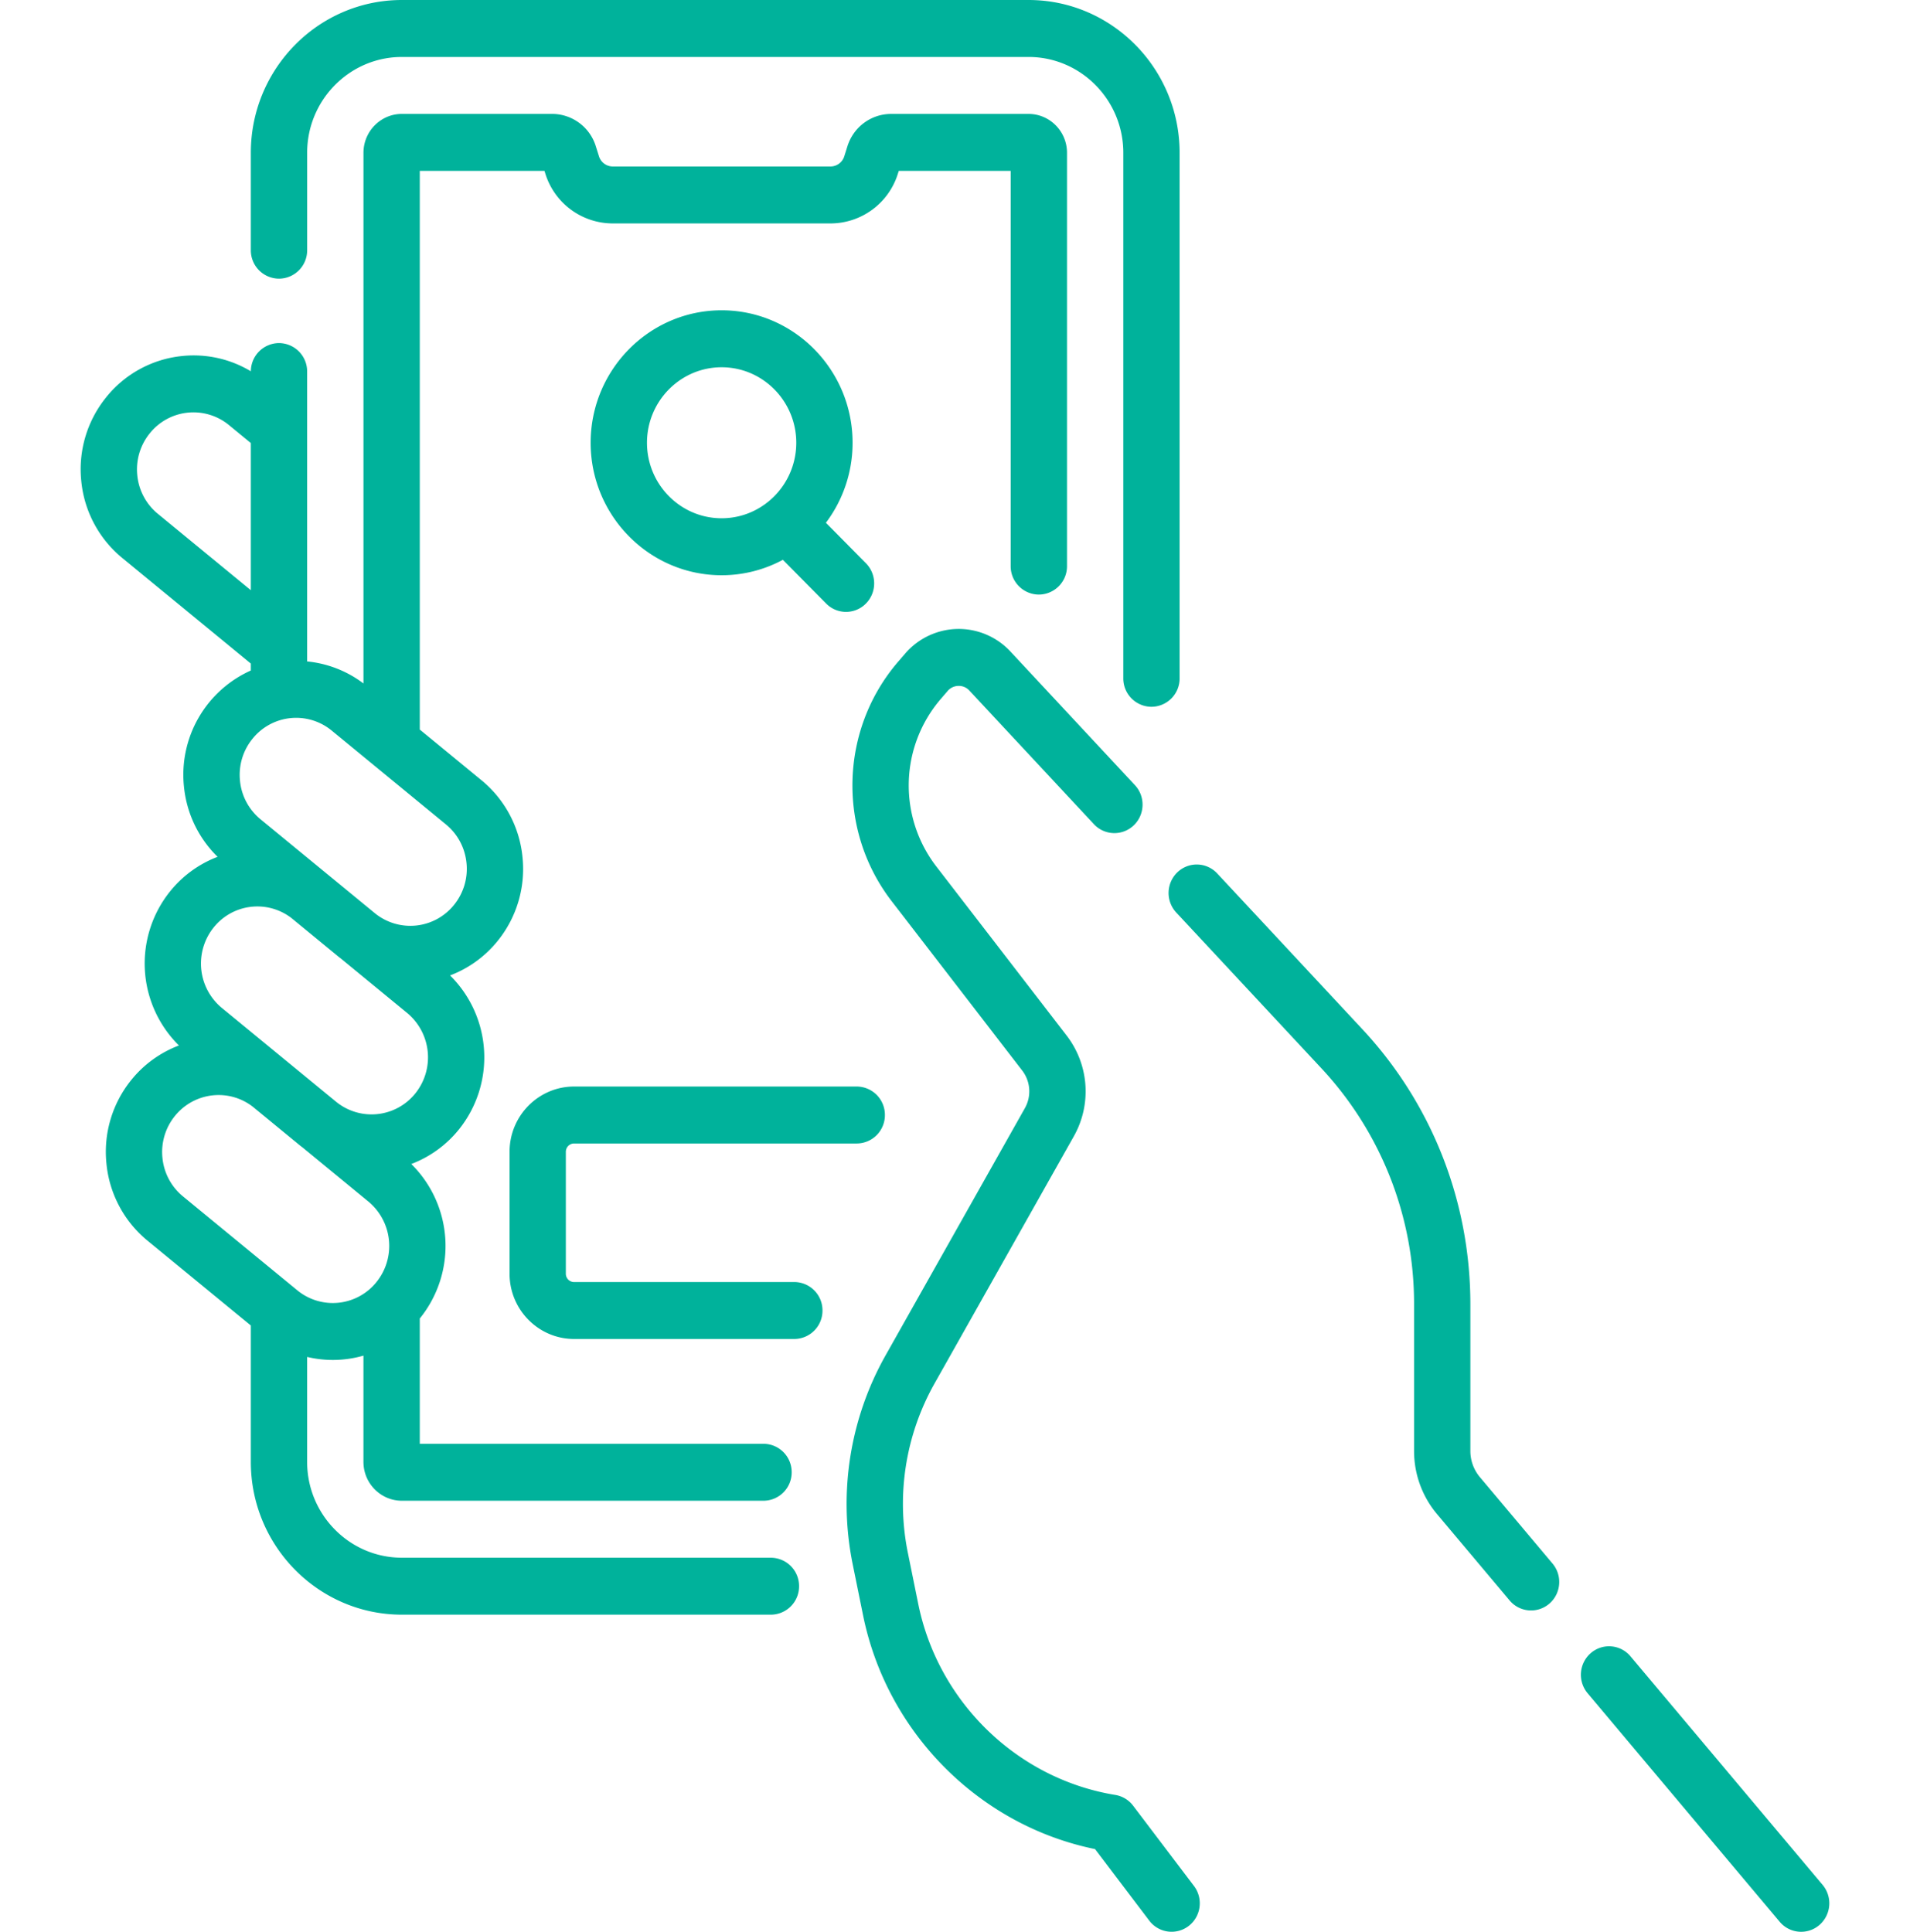
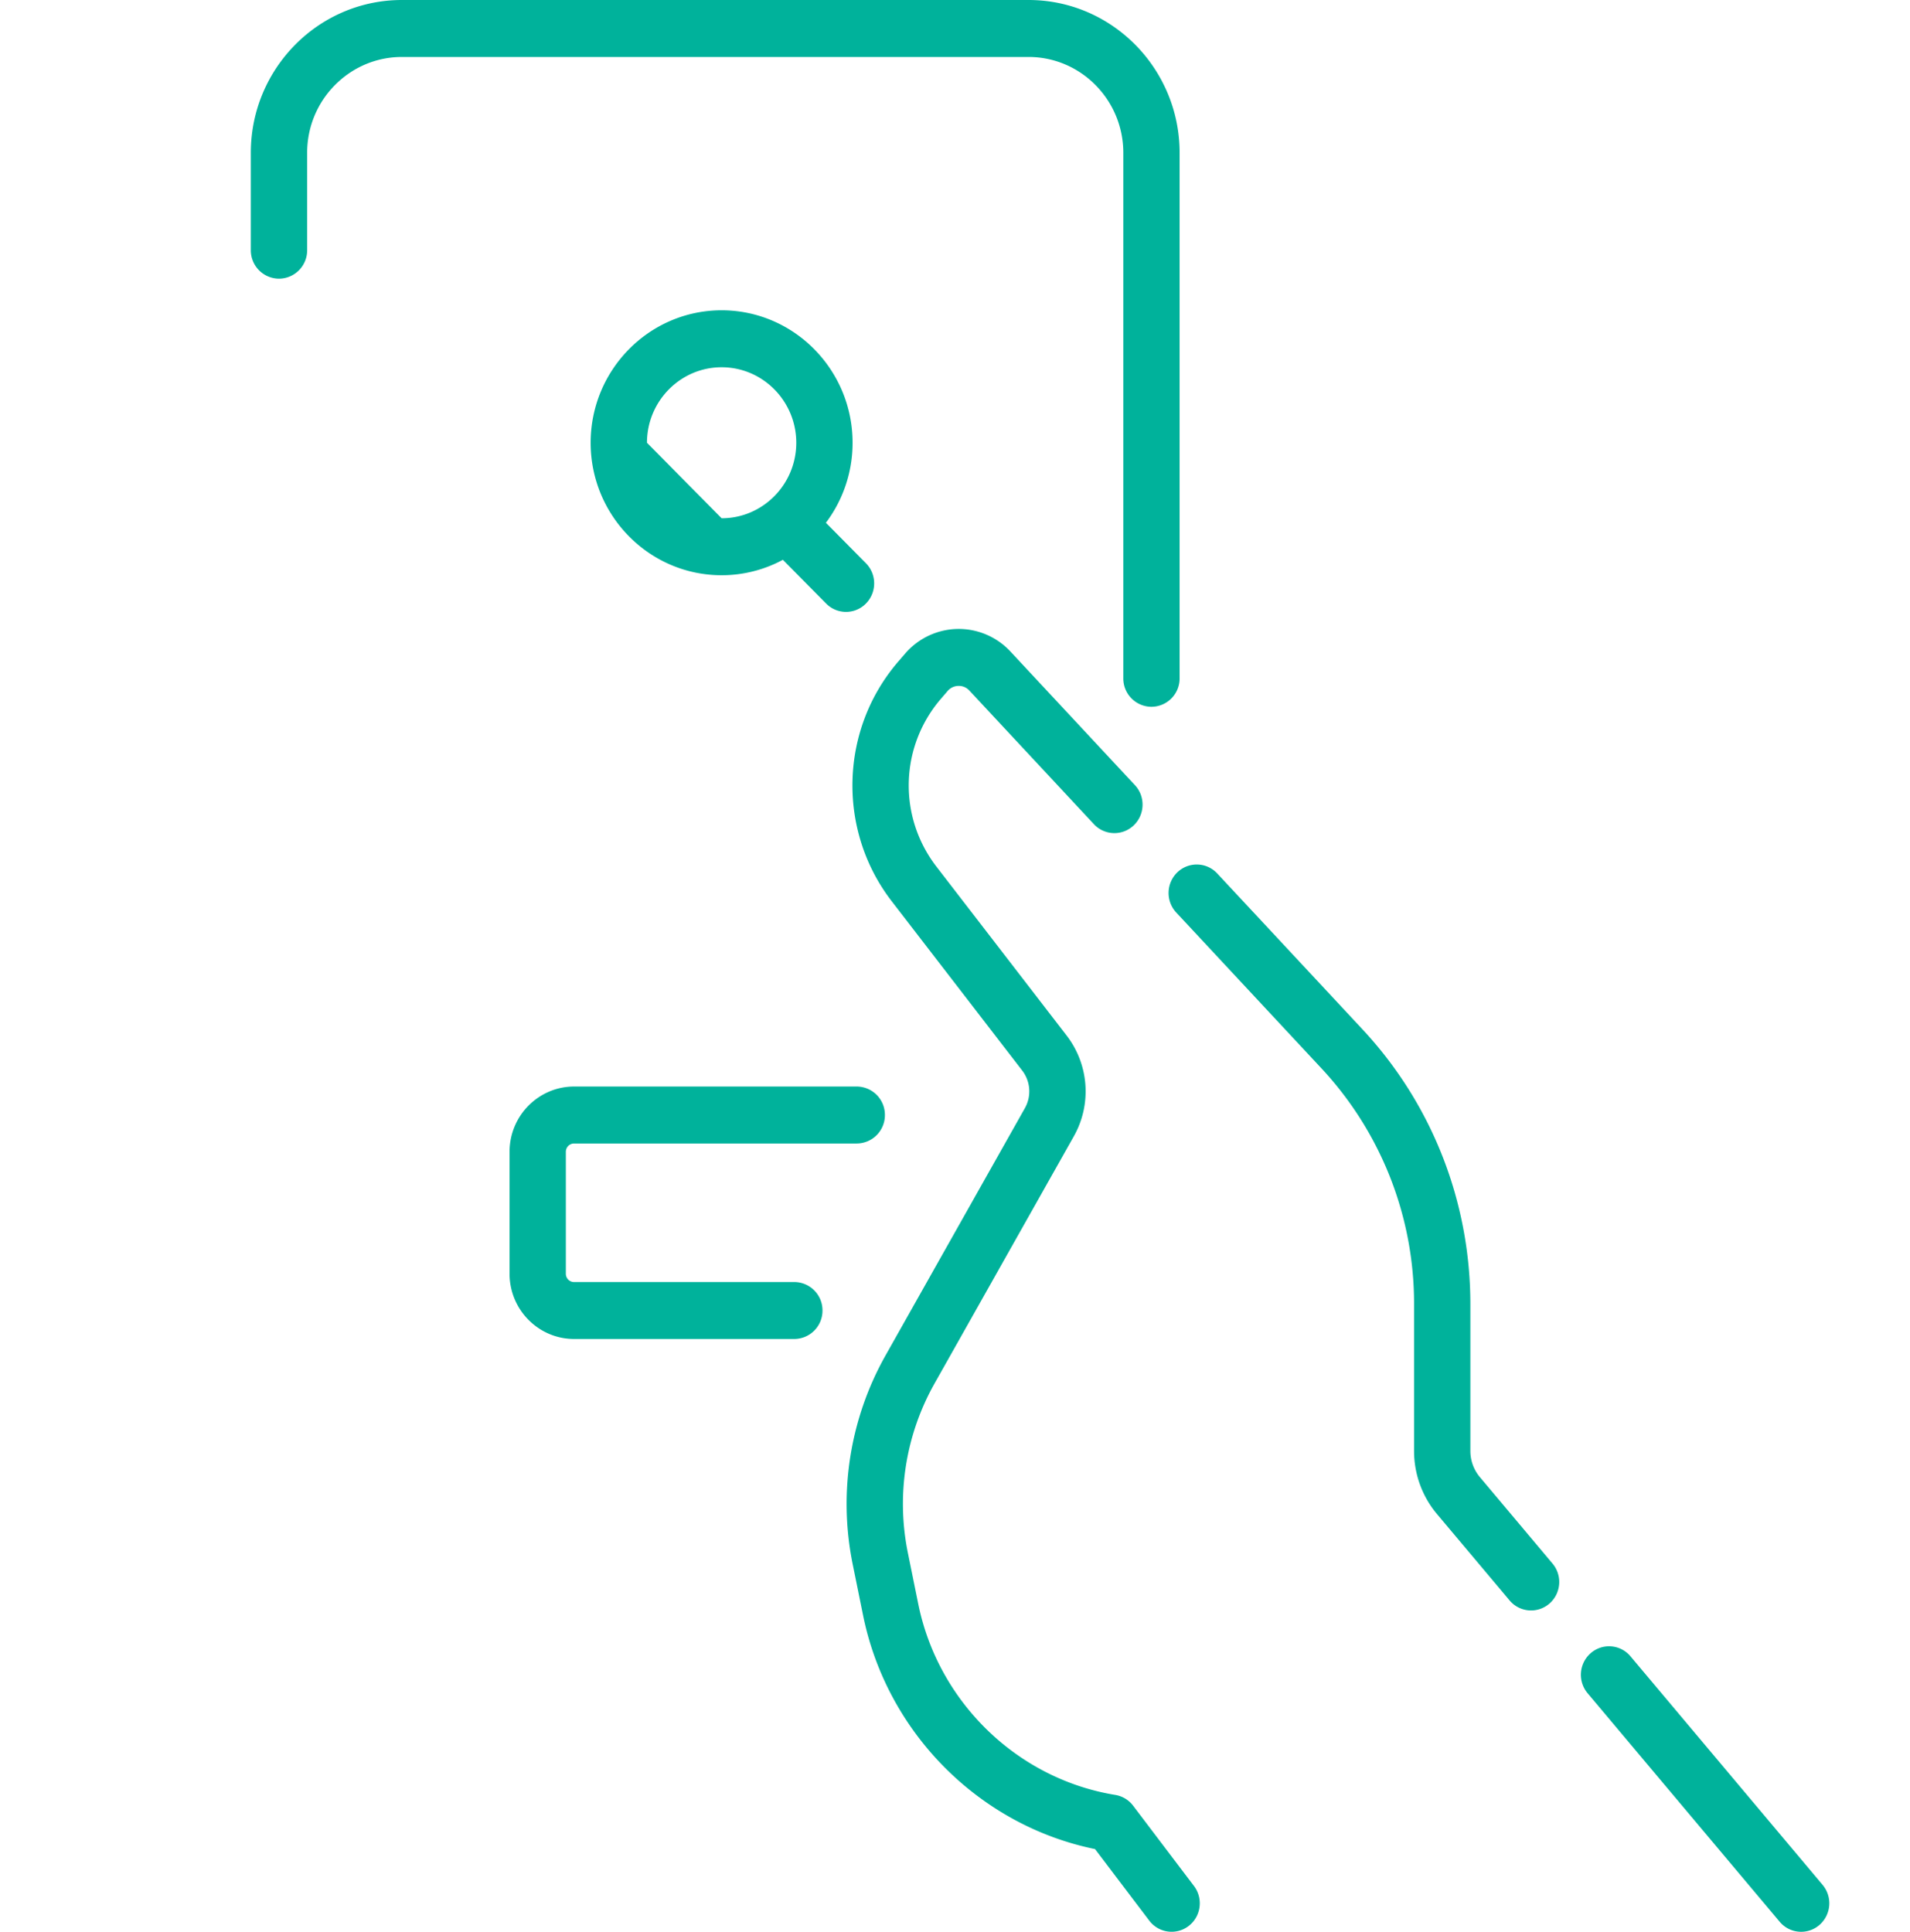
<svg xmlns="http://www.w3.org/2000/svg" width="87" height="88" fill="none">
  <g clip-path="url(#clip0)" fill="#00B29B">
-     <path d="M35.115 70.959H18.306c-2.38 0-4.316-1.959-4.316-4.366v-4.78a5.051 5.051 0 002.565-.059v4.84c0 .976.786 1.77 1.752 1.77h16.471a1.29 1.29 0 001.283-1.297 1.29 1.29 0 00-1.283-1.297H19.121v-5.71l.026-.03a5.246 5.246 0 00-.413-7.006 5.105 5.105 0 002.178-1.584 5.246 5.246 0 00-.412-7.006 5.105 5.105 0 002.178-1.584 5.204 5.204 0 001.121-3.812 5.18 5.18 0 00-1.87-3.497l-2.808-2.307V7.784H24.8l.037.117a3.22 3.22 0 003.076 2.277h9.913a3.22 3.22 0 003.076-2.277l.038-.117h5.096v18.004a1.29 1.29 0 001.283 1.297 1.29 1.29 0 001.283-1.297V6.96c0-.976-.786-1.77-1.751-1.77h-6.257c-.916 0-1.718.593-1.995 1.476l-.141.45a.661.661 0 01-.632.468h-9.913a.661.661 0 01-.631-.468l-.142-.45a2.088 2.088 0 00-1.994-1.477h-6.84c-.965 0-1.75.795-1.75 1.771v24.174a5.061 5.061 0 00-2.566-1.003V16.926a1.29 1.29 0 00-1.282-1.297 1.29 1.29 0 00-1.282 1.284 5.052 5.052 0 00-3.143-.694 5.087 5.087 0 00-3.458 1.893 5.204 5.204 0 00-1.122 3.812 5.18 5.18 0 001.871 3.498l5.851 4.806v.316A5.204 5.204 0 008.38 35.84a5.18 5.18 0 001.531 3.191 5.11 5.11 0 00-2.174 1.587 5.246 5.246 0 00.414 7.007 5.098 5.098 0 00-2.18 1.583A5.203 5.203 0 004.85 53.02a5.18 5.18 0 001.871 3.498l4.704 3.863v6.213c0 3.838 3.087 6.96 6.881 6.96h16.809a1.29 1.29 0 001.282-1.297 1.29 1.29 0 00-1.282-1.297zM7.191 23.407a2.593 2.593 0 01-.937-1.75 2.605 2.605 0 01.562-1.91 2.548 2.548 0 013.618-.379l.991.814v6.703l-4.234-3.478zm4.303 10.256a2.548 2.548 0 013.618-.38l5.2 4.272c.533.438.865 1.06.936 1.75a2.605 2.605 0 01-.561 1.909 2.555 2.555 0 01-3.618.38l-5.2-4.271a2.594 2.594 0 01-.937-1.751 2.605 2.605 0 01.562-1.909zm-1.765 8.59a2.548 2.548 0 013.55-.43l2.172 1.785c.025.02.051.037.076.057l3.019 2.48a2.625 2.625 0 01.375 3.659 2.555 2.555 0 01-3.618.38l-5.2-4.271a2.625 2.625 0 01-.374-3.66zM7.4 52.751a2.605 2.605 0 01.562-1.908 2.557 2.557 0 012-.96c.539 0 1.08.172 1.54.522l2.183 1.793c.025.02.052.038.077.057l3.018 2.48a2.625 2.625 0 01.375 3.659 2.549 2.549 0 01-3.618.38l-5.2-4.272a2.592 2.592 0 01-.937-1.75z" />
    <path d="M12.708 12.694a1.29 1.29 0 001.283-1.297V6.96c0-2.407 1.936-4.365 4.316-4.365H46.85c2.38 0 4.316 1.958 4.316 4.365V30.9a1.29 1.29 0 001.282 1.297 1.29 1.29 0 001.283-1.297V6.96c0-3.838-3.087-6.96-6.881-6.96H18.307c-3.795 0-6.882 3.122-6.882 6.96v4.437a1.29 1.29 0 001.283 1.297zm70.311 73.168l-8.75-10.411a1.272 1.272 0 00-1.808-.148 1.307 1.307 0 00-.147 1.828l8.75 10.412a1.274 1.274 0 001.809.148 1.308 1.308 0 00.146-1.829zm-31.405-3.605a1.28 1.28 0 00-.814-.492c-4.459-.729-8.065-4.226-8.974-8.701l-.473-2.329a11.175 11.175 0 011.213-7.709l6.344-11.259a4.168 4.168 0 00-.328-4.598l-5.942-7.71a6.048 6.048 0 01.207-7.613l.317-.369a.66.66 0 01.492-.232.65.65 0 01.5.213l5.671 6.086a1.273 1.273 0 001.813.054c.516-.492.54-1.313.054-1.834l-5.67-6.086a3.217 3.217 0 00-2.417-1.027 3.226 3.226 0 00-2.376 1.12l-.318.369c-2.664 3.09-2.789 7.68-.296 10.914l5.942 7.71c.383.497.431 1.171.123 1.718l-6.345 11.26a13.795 13.795 0 00-1.497 9.515l.473 2.329c1.087 5.352 5.299 9.57 10.566 10.646l2.47 3.26a1.275 1.275 0 001.798.24c.562-.436.669-1.25.238-1.819l-2.771-3.656zm15.793-14.971a1.85 1.85 0 01-.432-1.188v-6.68c0-4.678-1.747-9.13-4.92-12.535l-6.61-7.094a1.273 1.273 0 00-1.814-.054 1.308 1.308 0 00-.053 1.834l6.61 7.094a15.721 15.721 0 014.222 10.756v6.679c0 1.05.37 2.069 1.042 2.869l3.31 3.938a1.274 1.274 0 001.808.149c.54-.465.606-1.283.147-1.829l-3.31-3.939z" />
-     <path d="M32.87 14.135c-3.29 0-5.966 2.707-5.966 6.035 0 3.327 2.676 6.034 5.966 6.034a5.876 5.876 0 002.79-.703l1.97 1.992a1.27 1.27 0 001.813 0c.5-.507.5-1.328 0-1.835l-1.823-1.844a6.047 6.047 0 001.215-3.644c0-3.328-2.676-6.035-5.965-6.035zm-3.4 6.035c0-1.897 1.525-3.44 3.4-3.44s3.4 1.543 3.4 3.44c0 1.896-1.525 3.439-3.4 3.439s-3.4-1.543-3.4-3.44zm6.71 38.232H26.15a.378.378 0 01-.376-.38V52.47c0-.21.168-.38.375-.38h12.875a1.29 1.29 0 001.283-1.298 1.29 1.29 0 00-1.283-1.297H26.15c-1.621 0-2.94 1.334-2.94 2.974v5.552c0 1.64 1.319 2.974 2.94 2.974h10.032a1.29 1.29 0 001.282-1.297 1.29 1.29 0 00-1.282-1.297z" />
+     <path d="M32.87 14.135c-3.29 0-5.966 2.707-5.966 6.035 0 3.327 2.676 6.034 5.966 6.034a5.876 5.876 0 002.79-.703l1.97 1.992a1.27 1.27 0 001.813 0c.5-.507.5-1.328 0-1.835l-1.823-1.844a6.047 6.047 0 001.215-3.644c0-3.328-2.676-6.035-5.965-6.035zm-3.4 6.035c0-1.897 1.525-3.44 3.4-3.44s3.4 1.543 3.4 3.44c0 1.896-1.525 3.439-3.4 3.439zm6.71 38.232H26.15a.378.378 0 01-.376-.38V52.47c0-.21.168-.38.375-.38h12.875a1.29 1.29 0 001.283-1.298 1.29 1.29 0 00-1.283-1.297H26.15c-1.621 0-2.94 1.334-2.94 2.974v5.552c0 1.64 1.319 2.974 2.94 2.974h10.032a1.29 1.29 0 001.282-1.297 1.29 1.29 0 00-1.282-1.297z" />
  </g>
  <defs>
    <clipPath id="clip0">
      <path fill="#fff" d="M0 0h87v88H0z" />
    </clipPath>
  </defs>
</svg>